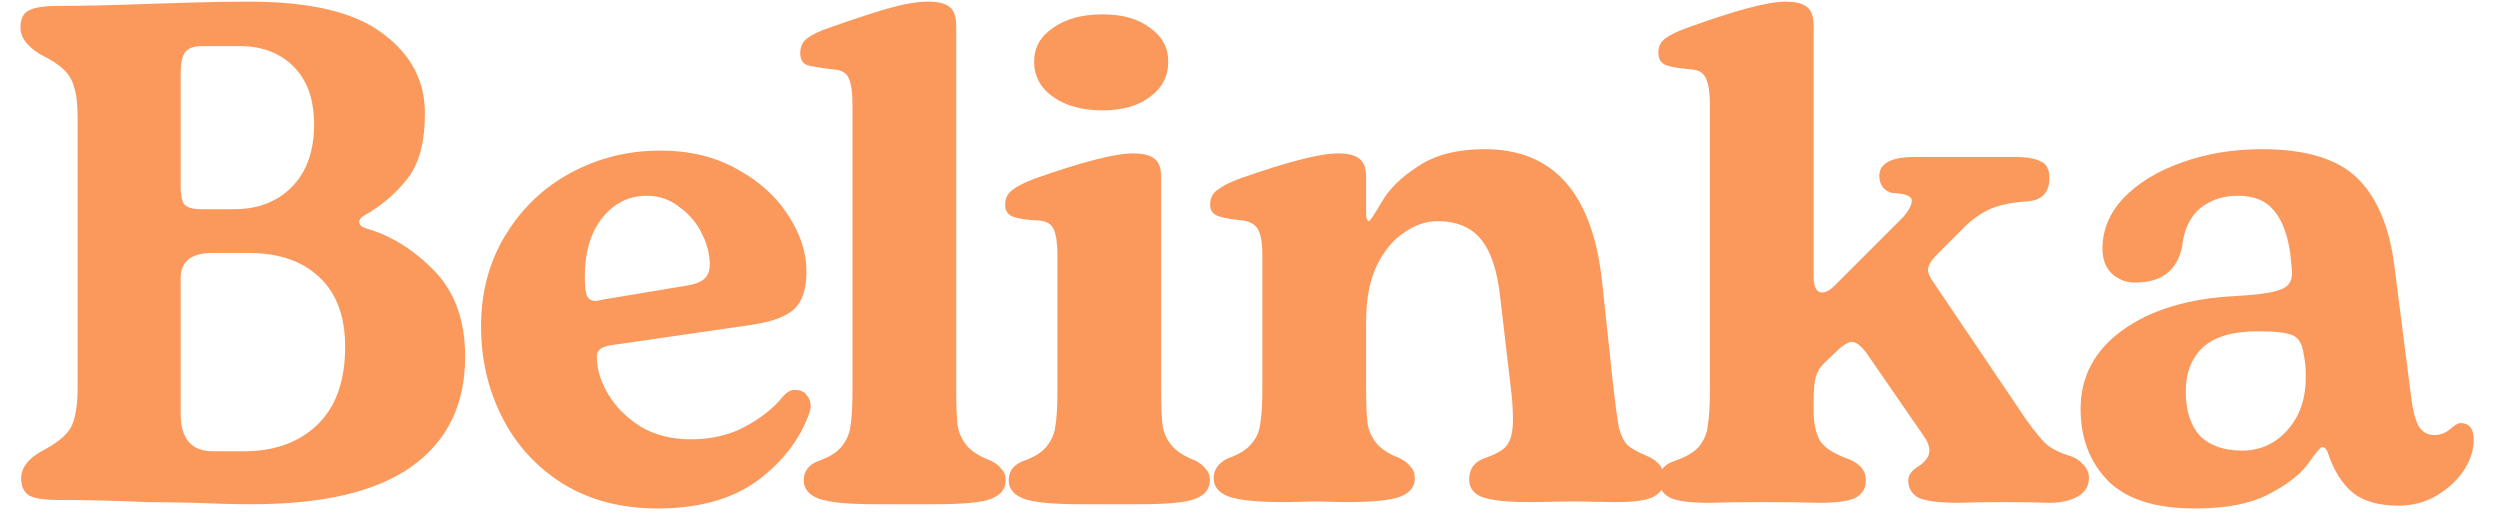
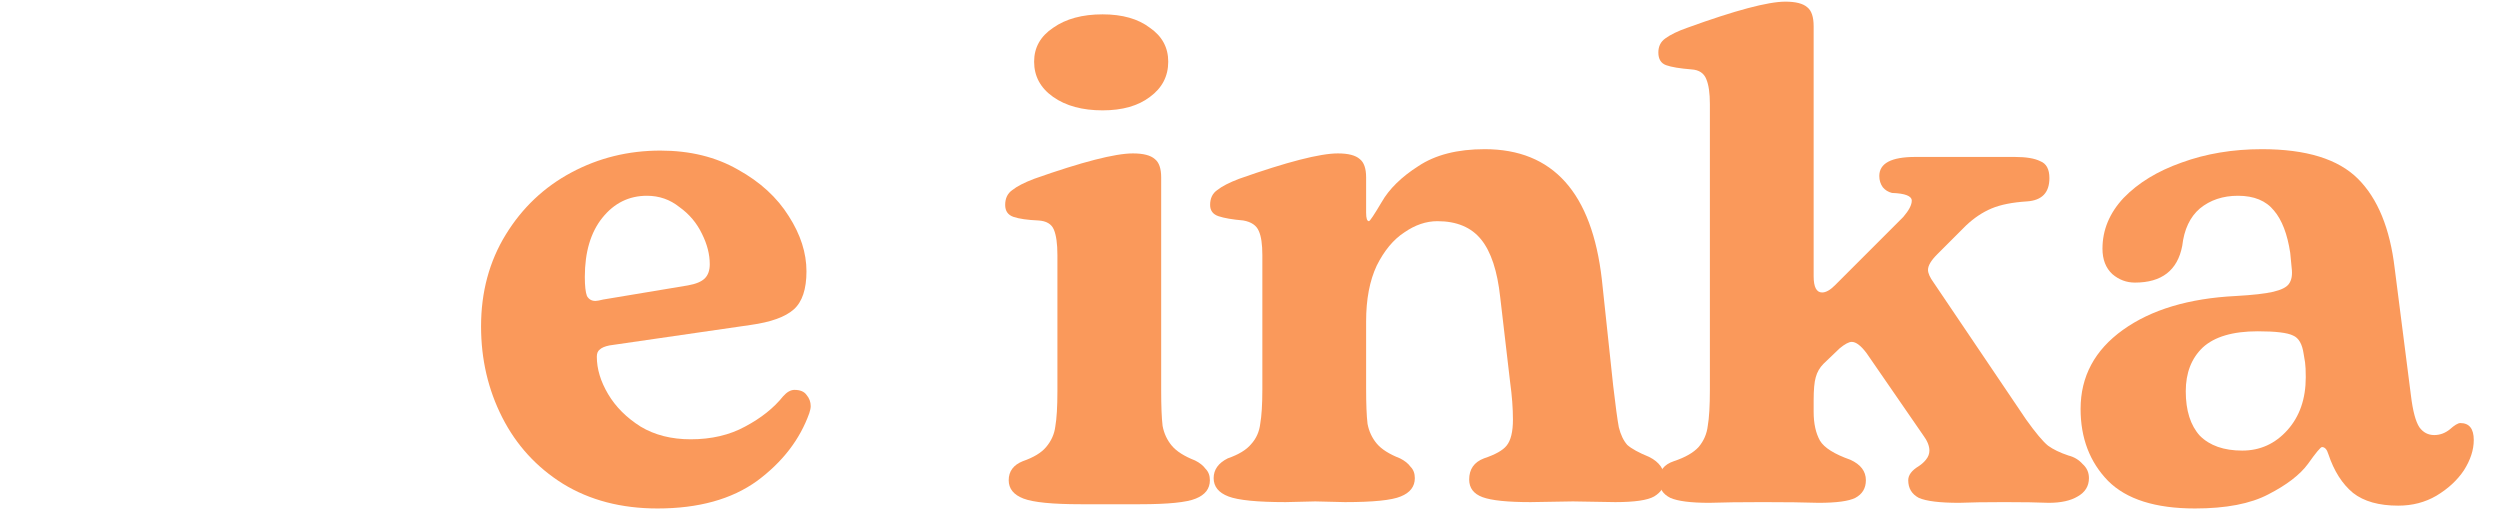
<svg xmlns="http://www.w3.org/2000/svg" width="85" height="18" viewBox="0 0 85 18" fill="none">
-   <path d="M2.015 17C1.535 17 1.199 16.952 1.007 16.856C0.815 16.744 0.719 16.544 0.719 16.256C0.719 15.92 0.935 15.624 1.367 15.368C1.895 15.096 2.239 14.824 2.399 14.552C2.559 14.264 2.639 13.808 2.639 13.184V4.016C2.639 3.552 2.599 3.2 2.519 2.96C2.455 2.72 2.335 2.52 2.159 2.36C1.999 2.2 1.727 2.024 1.343 1.832C0.911 1.56 0.695 1.264 0.695 0.944C0.695 0.656 0.783 0.464 0.959 0.368C1.151 0.256 1.495 0.2 1.991 0.2C2.855 0.2 3.903 0.176 5.135 0.128C5.647 0.112 6.191 0.096 6.767 0.08C7.359 0.064 7.927 0.056 8.471 0.056C10.551 0.056 12.063 0.416 13.007 1.136C13.967 1.84 14.447 2.744 14.447 3.848C14.447 4.84 14.247 5.584 13.847 6.08C13.463 6.576 12.975 6.992 12.383 7.328C12.271 7.392 12.215 7.464 12.215 7.544C12.215 7.64 12.287 7.712 12.431 7.76C13.279 8 14.055 8.48 14.759 9.2C15.463 9.92 15.815 10.896 15.815 12.128C15.815 13.744 15.215 14.984 14.015 15.848C12.815 16.712 10.999 17.144 8.567 17.144C7.991 17.144 7.343 17.128 6.623 17.096C5.903 17.08 5.367 17.072 5.015 17.072C3.959 17.024 2.959 17 2.015 17ZM7.967 7.112C8.767 7.112 9.415 6.864 9.911 6.368C10.423 5.856 10.679 5.144 10.679 4.232C10.679 3.384 10.447 2.728 9.983 2.264C9.519 1.8 8.911 1.568 8.159 1.568H6.863C6.591 1.568 6.399 1.64 6.287 1.784C6.191 1.928 6.143 2.16 6.143 2.48V6.368C6.143 6.64 6.183 6.832 6.263 6.944C6.359 7.056 6.551 7.112 6.839 7.112H7.967ZM8.279 15.344C9.319 15.344 10.151 15.048 10.775 14.456C11.415 13.848 11.735 12.96 11.735 11.792C11.735 10.752 11.439 9.96 10.847 9.416C10.271 8.872 9.471 8.6 8.447 8.6H7.223C6.503 8.6 6.143 8.888 6.143 9.464V14.072C6.143 14.92 6.511 15.344 7.247 15.344H8.279Z" fill="#FA995B" />
  <path d="M22.356 17.288C21.124 17.288 20.052 17.008 19.14 16.448C18.244 15.888 17.556 15.136 17.076 14.192C16.596 13.248 16.356 12.216 16.356 11.096C16.356 9.928 16.636 8.888 17.196 7.976C17.756 7.064 18.5 6.36 19.428 5.864C20.356 5.368 21.364 5.12 22.452 5.12C23.46 5.12 24.34 5.336 25.092 5.768C25.844 6.184 26.42 6.712 26.82 7.352C27.22 7.976 27.42 8.6 27.42 9.224C27.42 9.832 27.276 10.264 26.988 10.52C26.7 10.776 26.212 10.952 25.524 11.048L20.724 11.744C20.564 11.776 20.452 11.824 20.388 11.888C20.324 11.936 20.292 12.016 20.292 12.128C20.292 12.544 20.42 12.968 20.676 13.4C20.932 13.832 21.3 14.2 21.78 14.504C22.26 14.792 22.828 14.936 23.484 14.936C24.188 14.936 24.804 14.792 25.332 14.504C25.876 14.216 26.308 13.872 26.628 13.472C26.756 13.328 26.884 13.256 27.012 13.256C27.204 13.256 27.34 13.312 27.42 13.424C27.516 13.536 27.564 13.664 27.564 13.808C27.564 13.872 27.548 13.952 27.516 14.048C27.196 14.944 26.604 15.712 25.74 16.352C24.876 16.976 23.748 17.288 22.356 17.288ZM23.388 9.704C23.66 9.656 23.852 9.576 23.964 9.464C24.076 9.352 24.132 9.192 24.132 8.984C24.132 8.648 24.044 8.304 23.868 7.952C23.692 7.584 23.436 7.28 23.1 7.04C22.78 6.784 22.412 6.656 21.996 6.656C21.388 6.656 20.884 6.904 20.484 7.4C20.084 7.896 19.884 8.568 19.884 9.416C19.884 9.72 19.908 9.936 19.956 10.064C20.02 10.176 20.116 10.232 20.244 10.232C20.292 10.232 20.38 10.216 20.508 10.184L23.388 9.704Z" fill="#FA995B" />
-   <path d="M29.776 17.144C28.816 17.144 28.168 17.08 27.832 16.952C27.496 16.824 27.328 16.616 27.328 16.328C27.328 16.024 27.488 15.808 27.808 15.68C28.176 15.552 28.44 15.392 28.6 15.2C28.776 14.992 28.88 14.76 28.912 14.504C28.96 14.232 28.984 13.832 28.984 13.304V3.536C28.984 3.152 28.944 2.864 28.864 2.672C28.784 2.48 28.608 2.376 28.336 2.36C27.92 2.312 27.624 2.264 27.448 2.216C27.288 2.152 27.208 2.016 27.208 1.808C27.208 1.584 27.288 1.416 27.448 1.304C27.608 1.176 27.856 1.056 28.192 0.944C28.96 0.672 29.616 0.456 30.16 0.296C30.72 0.136 31.184 0.056 31.552 0.056C31.904 0.056 32.152 0.12 32.296 0.248C32.44 0.36 32.512 0.576 32.512 0.896V13.28C32.512 13.808 32.528 14.208 32.56 14.48C32.608 14.736 32.712 14.96 32.872 15.152C33.032 15.344 33.296 15.512 33.664 15.656C33.84 15.736 33.968 15.832 34.048 15.944C34.144 16.04 34.192 16.168 34.192 16.328C34.192 16.616 34.032 16.824 33.712 16.952C33.408 17.08 32.768 17.144 31.792 17.144H29.776Z" fill="#FA995B" />
  <path d="M36.744 17.144C35.784 17.144 35.136 17.08 34.8 16.952C34.464 16.824 34.296 16.616 34.296 16.328C34.296 16.024 34.456 15.808 34.776 15.68C35.144 15.552 35.408 15.392 35.568 15.2C35.744 14.992 35.848 14.76 35.88 14.504C35.928 14.232 35.952 13.832 35.952 13.304V8.672C35.952 8.288 35.912 8 35.832 7.808C35.752 7.616 35.576 7.512 35.304 7.496C34.936 7.48 34.656 7.44 34.464 7.376C34.272 7.312 34.176 7.176 34.176 6.968C34.176 6.744 34.256 6.576 34.416 6.464C34.576 6.336 34.824 6.208 35.16 6.08C36.792 5.504 37.912 5.216 38.52 5.216C38.872 5.216 39.12 5.28 39.264 5.408C39.408 5.52 39.48 5.728 39.48 6.032V13.28C39.48 13.808 39.496 14.208 39.528 14.48C39.576 14.736 39.68 14.96 39.84 15.152C40 15.344 40.264 15.512 40.632 15.656C40.792 15.736 40.912 15.832 40.992 15.944C41.088 16.04 41.136 16.168 41.136 16.328C41.136 16.616 40.976 16.824 40.656 16.952C40.352 17.08 39.72 17.144 38.76 17.144H36.744ZM37.488 3.752C36.8 3.752 36.24 3.6 35.808 3.296C35.376 2.992 35.16 2.592 35.16 2.096C35.16 1.616 35.376 1.232 35.808 0.944C36.24 0.64 36.8 0.488 37.488 0.488C38.16 0.488 38.696 0.64 39.096 0.944C39.512 1.232 39.72 1.616 39.72 2.096C39.72 2.592 39.512 2.992 39.096 3.296C38.696 3.6 38.16 3.752 37.488 3.752Z" fill="#FA995B" />
  <path d="M43.712 17.072C42.752 17.072 42.104 17.008 41.768 16.88C41.432 16.752 41.264 16.544 41.264 16.256C41.264 15.968 41.424 15.744 41.744 15.584C42.112 15.456 42.376 15.296 42.536 15.104C42.712 14.912 42.816 14.68 42.848 14.408C42.896 14.136 42.92 13.744 42.92 13.232V8.672C42.92 8.304 42.88 8.032 42.8 7.856C42.72 7.664 42.544 7.544 42.272 7.496C41.904 7.464 41.624 7.416 41.432 7.352C41.24 7.288 41.144 7.16 41.144 6.968C41.144 6.744 41.224 6.576 41.384 6.464C41.544 6.336 41.792 6.208 42.128 6.08C43.76 5.504 44.88 5.216 45.488 5.216C45.84 5.216 46.088 5.28 46.232 5.408C46.376 5.52 46.448 5.728 46.448 6.032V7.232C46.448 7.424 46.48 7.52 46.544 7.52C46.576 7.52 46.72 7.304 46.976 6.872C47.232 6.424 47.648 6.016 48.224 5.648C48.8 5.264 49.552 5.072 50.48 5.072C52.8 5.072 54.128 6.552 54.464 9.512L54.848 13.112C54.928 13.8 54.992 14.272 55.04 14.528C55.104 14.784 55.2 14.984 55.328 15.128C55.472 15.256 55.72 15.392 56.072 15.536C56.424 15.712 56.6 15.968 56.6 16.304C56.6 16.544 56.48 16.736 56.24 16.88C56.016 17.008 55.576 17.072 54.92 17.072L53.48 17.048L52.04 17.072C51.256 17.072 50.712 17.016 50.408 16.904C50.104 16.792 49.952 16.592 49.952 16.304C49.952 15.952 50.12 15.712 50.456 15.584C50.84 15.456 51.096 15.312 51.224 15.152C51.368 14.976 51.44 14.68 51.44 14.264C51.44 13.88 51.408 13.456 51.344 12.992L51.008 10.112C50.912 9.216 50.696 8.56 50.36 8.144C50.024 7.728 49.528 7.52 48.872 7.52C48.488 7.52 48.112 7.648 47.744 7.904C47.376 8.144 47.064 8.52 46.808 9.032C46.568 9.544 46.448 10.176 46.448 10.928V13.208C46.448 13.736 46.464 14.136 46.496 14.408C46.544 14.664 46.648 14.888 46.808 15.08C46.968 15.272 47.232 15.44 47.6 15.584C47.76 15.664 47.88 15.76 47.96 15.872C48.056 15.968 48.104 16.096 48.104 16.256C48.104 16.544 47.944 16.752 47.624 16.88C47.32 17.008 46.688 17.072 45.728 17.072L44.72 17.048L43.712 17.072Z" fill="#FA995B" />
  <path d="M58.112 17.096C57.488 17.096 57.048 17.04 56.792 16.928C56.536 16.8 56.408 16.6 56.408 16.328C56.408 16.008 56.576 15.792 56.912 15.68C57.296 15.552 57.576 15.392 57.752 15.2C57.928 14.992 58.032 14.752 58.064 14.48C58.112 14.208 58.136 13.8 58.136 13.256V3.536C58.136 3.168 58.096 2.888 58.016 2.696C57.936 2.488 57.768 2.376 57.512 2.36C57.112 2.328 56.824 2.28 56.648 2.216C56.472 2.152 56.384 2.008 56.384 1.784C56.384 1.576 56.464 1.416 56.624 1.304C56.8 1.176 57.048 1.056 57.368 0.944C59 0.352 60.112 0.056 60.704 0.056C61.056 0.056 61.304 0.12 61.448 0.248C61.592 0.36 61.664 0.576 61.664 0.896V9.392C61.664 9.76 61.76 9.944 61.952 9.944C62.08 9.944 62.224 9.864 62.384 9.704L64.712 7.376C64.904 7.152 65 6.968 65 6.824C65 6.664 64.776 6.576 64.328 6.56C64.2 6.528 64.096 6.464 64.016 6.368C63.936 6.256 63.896 6.128 63.896 5.984C63.896 5.552 64.304 5.336 65.12 5.336H68.504C68.888 5.336 69.176 5.384 69.368 5.48C69.576 5.56 69.68 5.752 69.68 6.056C69.68 6.552 69.424 6.816 68.912 6.848C68.416 6.88 68.016 6.96 67.712 7.088C67.408 7.216 67.12 7.408 66.848 7.664L65.864 8.648C65.656 8.856 65.552 9.032 65.552 9.176C65.552 9.288 65.616 9.432 65.744 9.608L68.888 14.264C69.208 14.712 69.456 15.008 69.632 15.152C69.808 15.28 70.04 15.392 70.328 15.488C70.52 15.536 70.68 15.632 70.808 15.776C70.952 15.904 71.024 16.064 71.024 16.256C71.024 16.528 70.896 16.736 70.64 16.88C70.4 17.024 70.072 17.096 69.656 17.096C69.288 17.08 68.784 17.072 68.144 17.072C67.504 17.072 66.992 17.08 66.608 17.096C65.952 17.096 65.496 17.04 65.24 16.928C65 16.8 64.88 16.6 64.88 16.328C64.88 16.152 65 15.992 65.24 15.848C65.336 15.784 65.416 15.712 65.48 15.632C65.56 15.536 65.6 15.432 65.6 15.32C65.6 15.16 65.528 14.984 65.384 14.792L63.464 12.008C63.272 11.752 63.104 11.624 62.96 11.624C62.864 11.624 62.728 11.696 62.552 11.84L62 12.368C61.872 12.496 61.784 12.648 61.736 12.824C61.688 12.984 61.664 13.248 61.664 13.616V14C61.664 14.4 61.736 14.728 61.88 14.984C62.024 15.224 62.368 15.44 62.912 15.632C63.264 15.792 63.44 16.024 63.44 16.328C63.44 16.6 63.32 16.8 63.08 16.928C62.856 17.04 62.44 17.096 61.832 17.096C61.352 17.08 60.72 17.072 59.936 17.072C59.184 17.072 58.576 17.08 58.112 17.096Z" fill="#FA995B" />
  <path d="M74.628 17.288C73.284 17.288 72.3 16.976 71.676 16.352C71.052 15.712 70.74 14.896 70.74 13.904C70.74 12.8 71.22 11.904 72.18 11.216C73.14 10.528 74.42 10.144 76.02 10.064C76.596 10.032 77.02 9.984 77.292 9.92C77.564 9.856 77.74 9.768 77.82 9.656C77.916 9.528 77.948 9.344 77.916 9.104L77.868 8.6C77.772 7.96 77.588 7.48 77.316 7.16C77.044 6.824 76.636 6.656 76.092 6.656C75.58 6.656 75.148 6.8 74.796 7.088C74.46 7.376 74.26 7.8 74.196 8.36C74.036 9.192 73.5 9.608 72.588 9.608C72.3 9.608 72.044 9.512 71.82 9.32C71.596 9.112 71.484 8.824 71.484 8.456C71.484 7.816 71.724 7.24 72.204 6.728C72.7 6.216 73.356 5.816 74.172 5.528C75.004 5.224 75.916 5.072 76.908 5.072C78.412 5.072 79.5 5.408 80.172 6.08C80.844 6.752 81.26 7.768 81.42 9.128L81.972 13.448C82.036 13.976 82.132 14.336 82.26 14.528C82.388 14.704 82.556 14.792 82.764 14.792C82.956 14.792 83.132 14.728 83.292 14.6C83.452 14.456 83.572 14.384 83.652 14.384C83.956 14.384 84.108 14.576 84.108 14.96C84.108 15.296 83.996 15.64 83.772 15.992C83.548 16.328 83.236 16.616 82.836 16.856C82.452 17.08 82.02 17.192 81.54 17.192C80.884 17.192 80.372 17.048 80.004 16.76C79.636 16.456 79.356 16.016 79.164 15.44C79.116 15.28 79.044 15.2 78.948 15.2C78.9 15.2 78.74 15.392 78.468 15.776C78.196 16.144 77.748 16.488 77.124 16.808C76.516 17.128 75.684 17.288 74.628 17.288ZM76.236 15.32C76.844 15.32 77.356 15.088 77.772 14.624C78.188 14.16 78.396 13.56 78.396 12.824C78.396 12.6 78.388 12.432 78.372 12.32L78.324 12.032C78.276 11.696 78.156 11.488 77.964 11.408C77.772 11.312 77.372 11.264 76.764 11.264C75.916 11.264 75.292 11.448 74.892 11.816C74.508 12.184 74.316 12.68 74.316 13.304C74.316 13.96 74.476 14.464 74.796 14.816C75.132 15.152 75.612 15.32 76.236 15.32Z" fill="#FA995B" />
</svg>